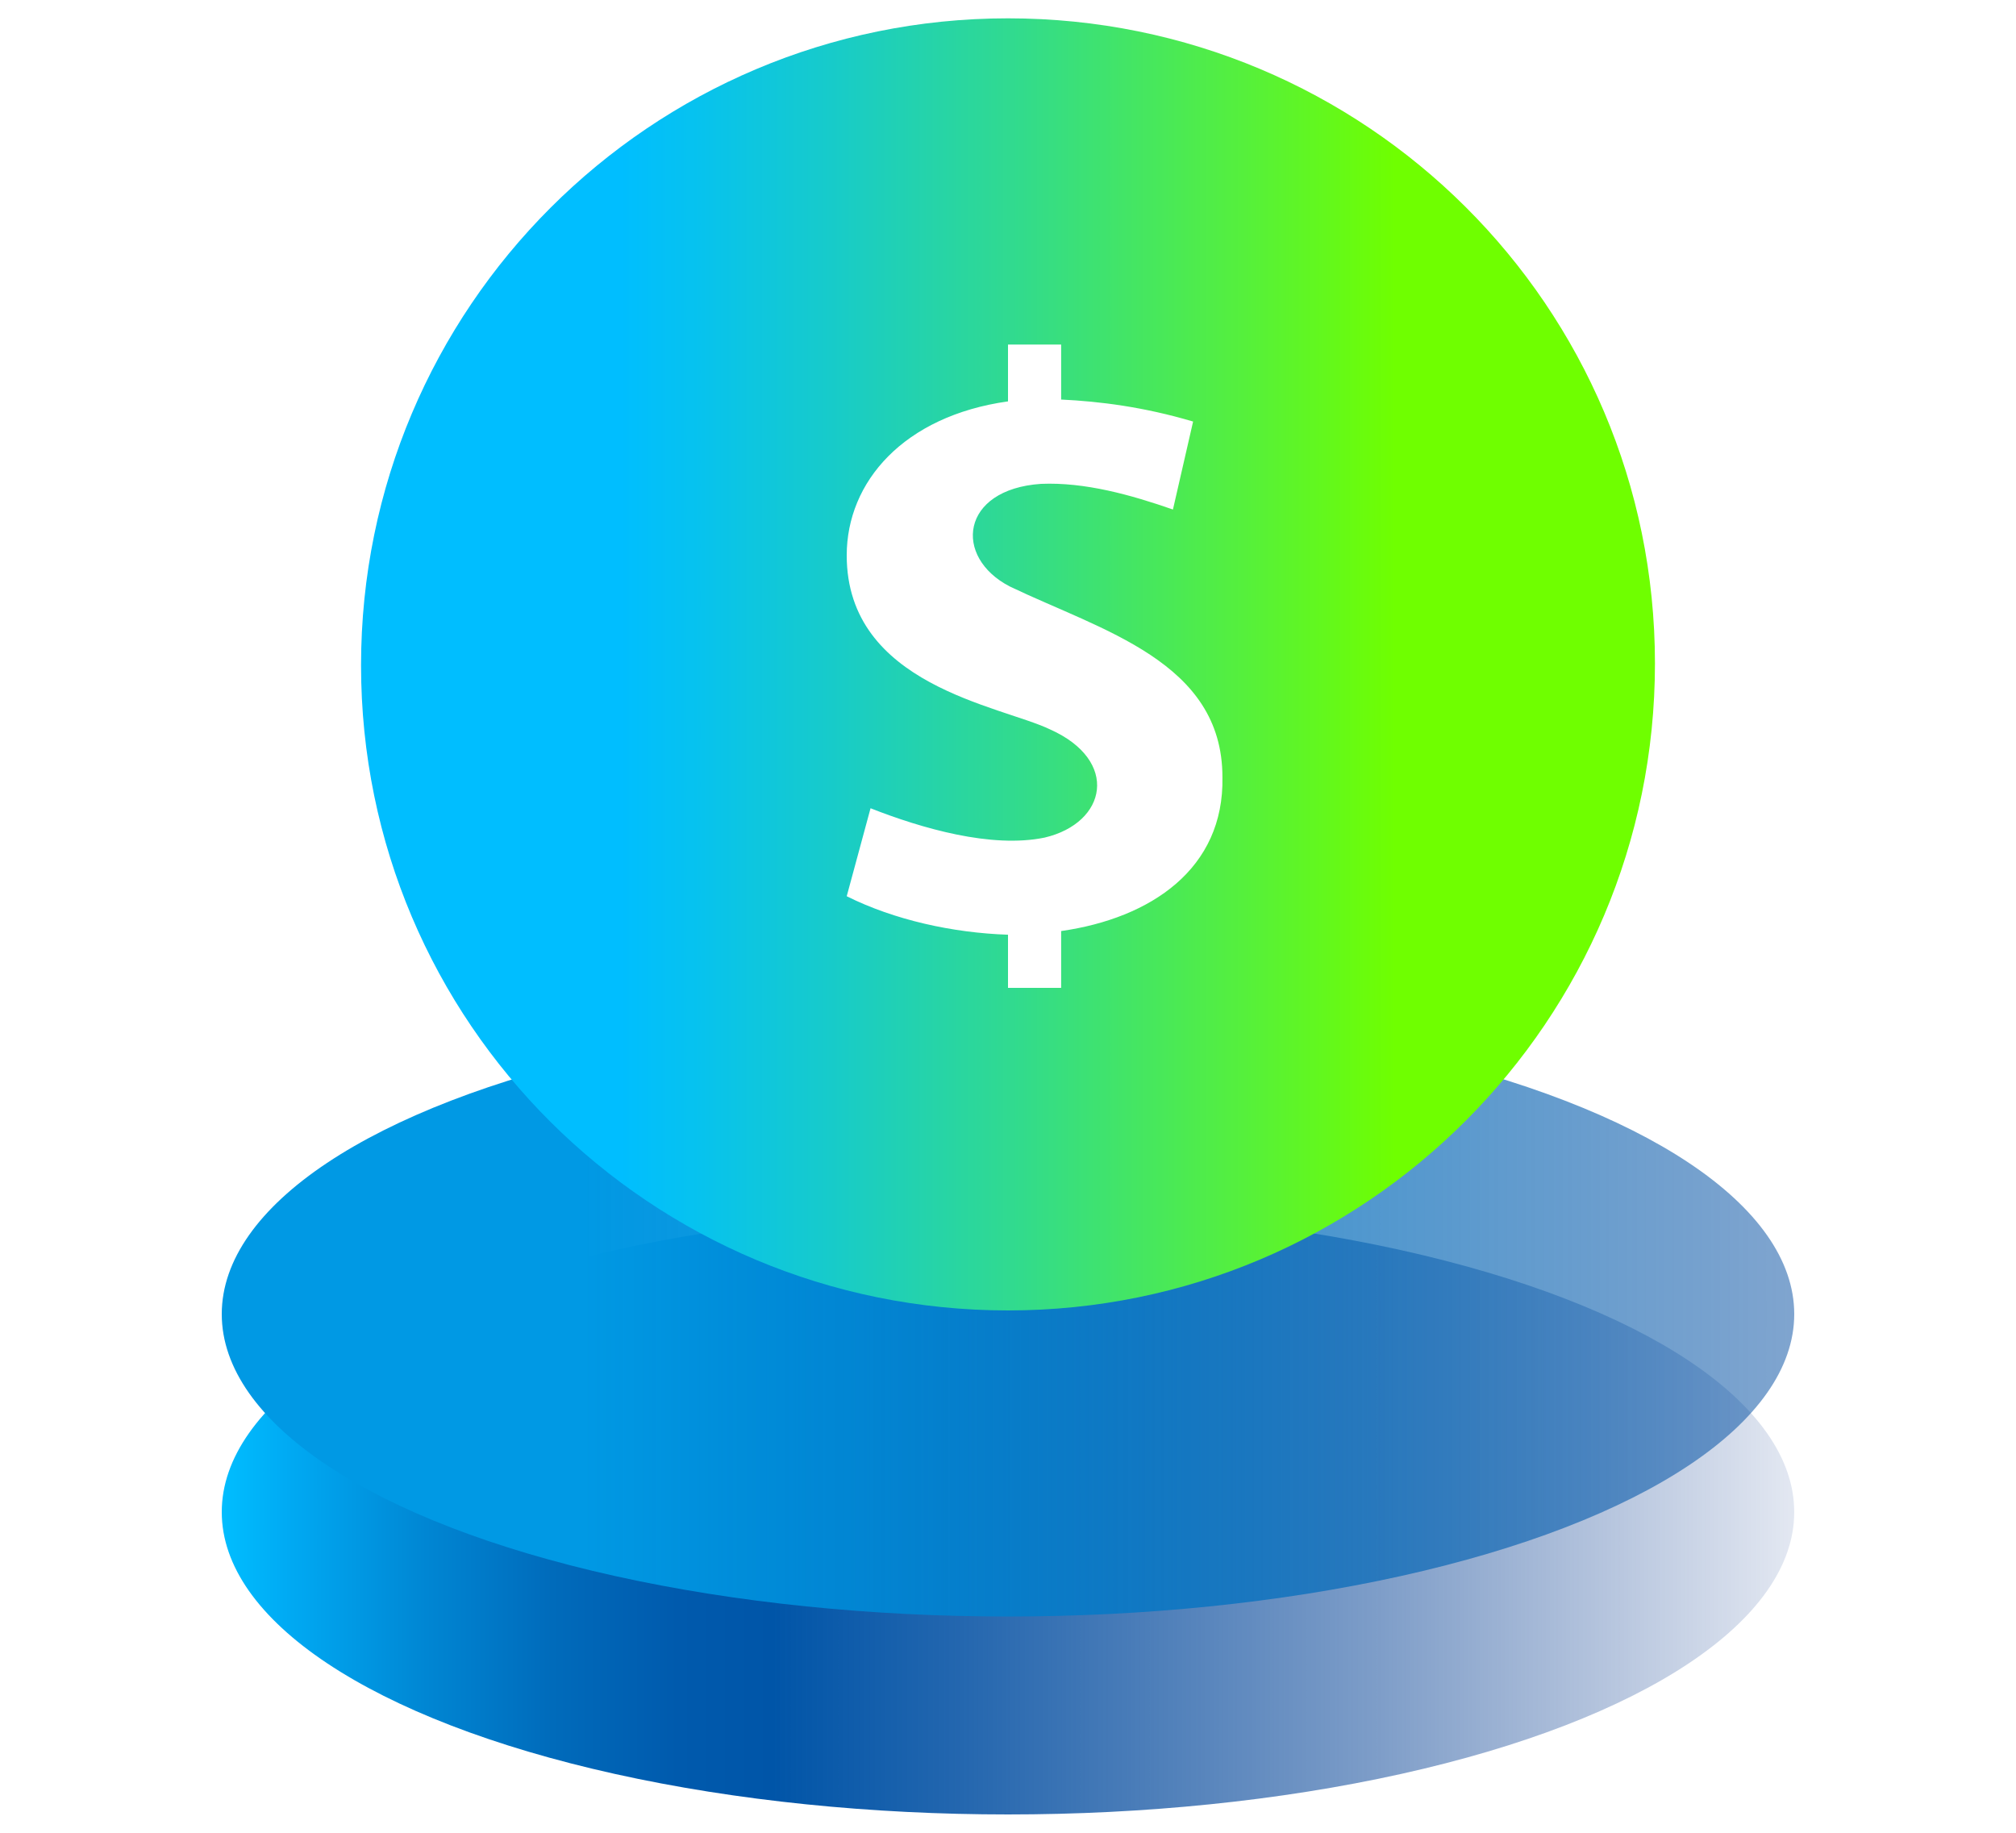
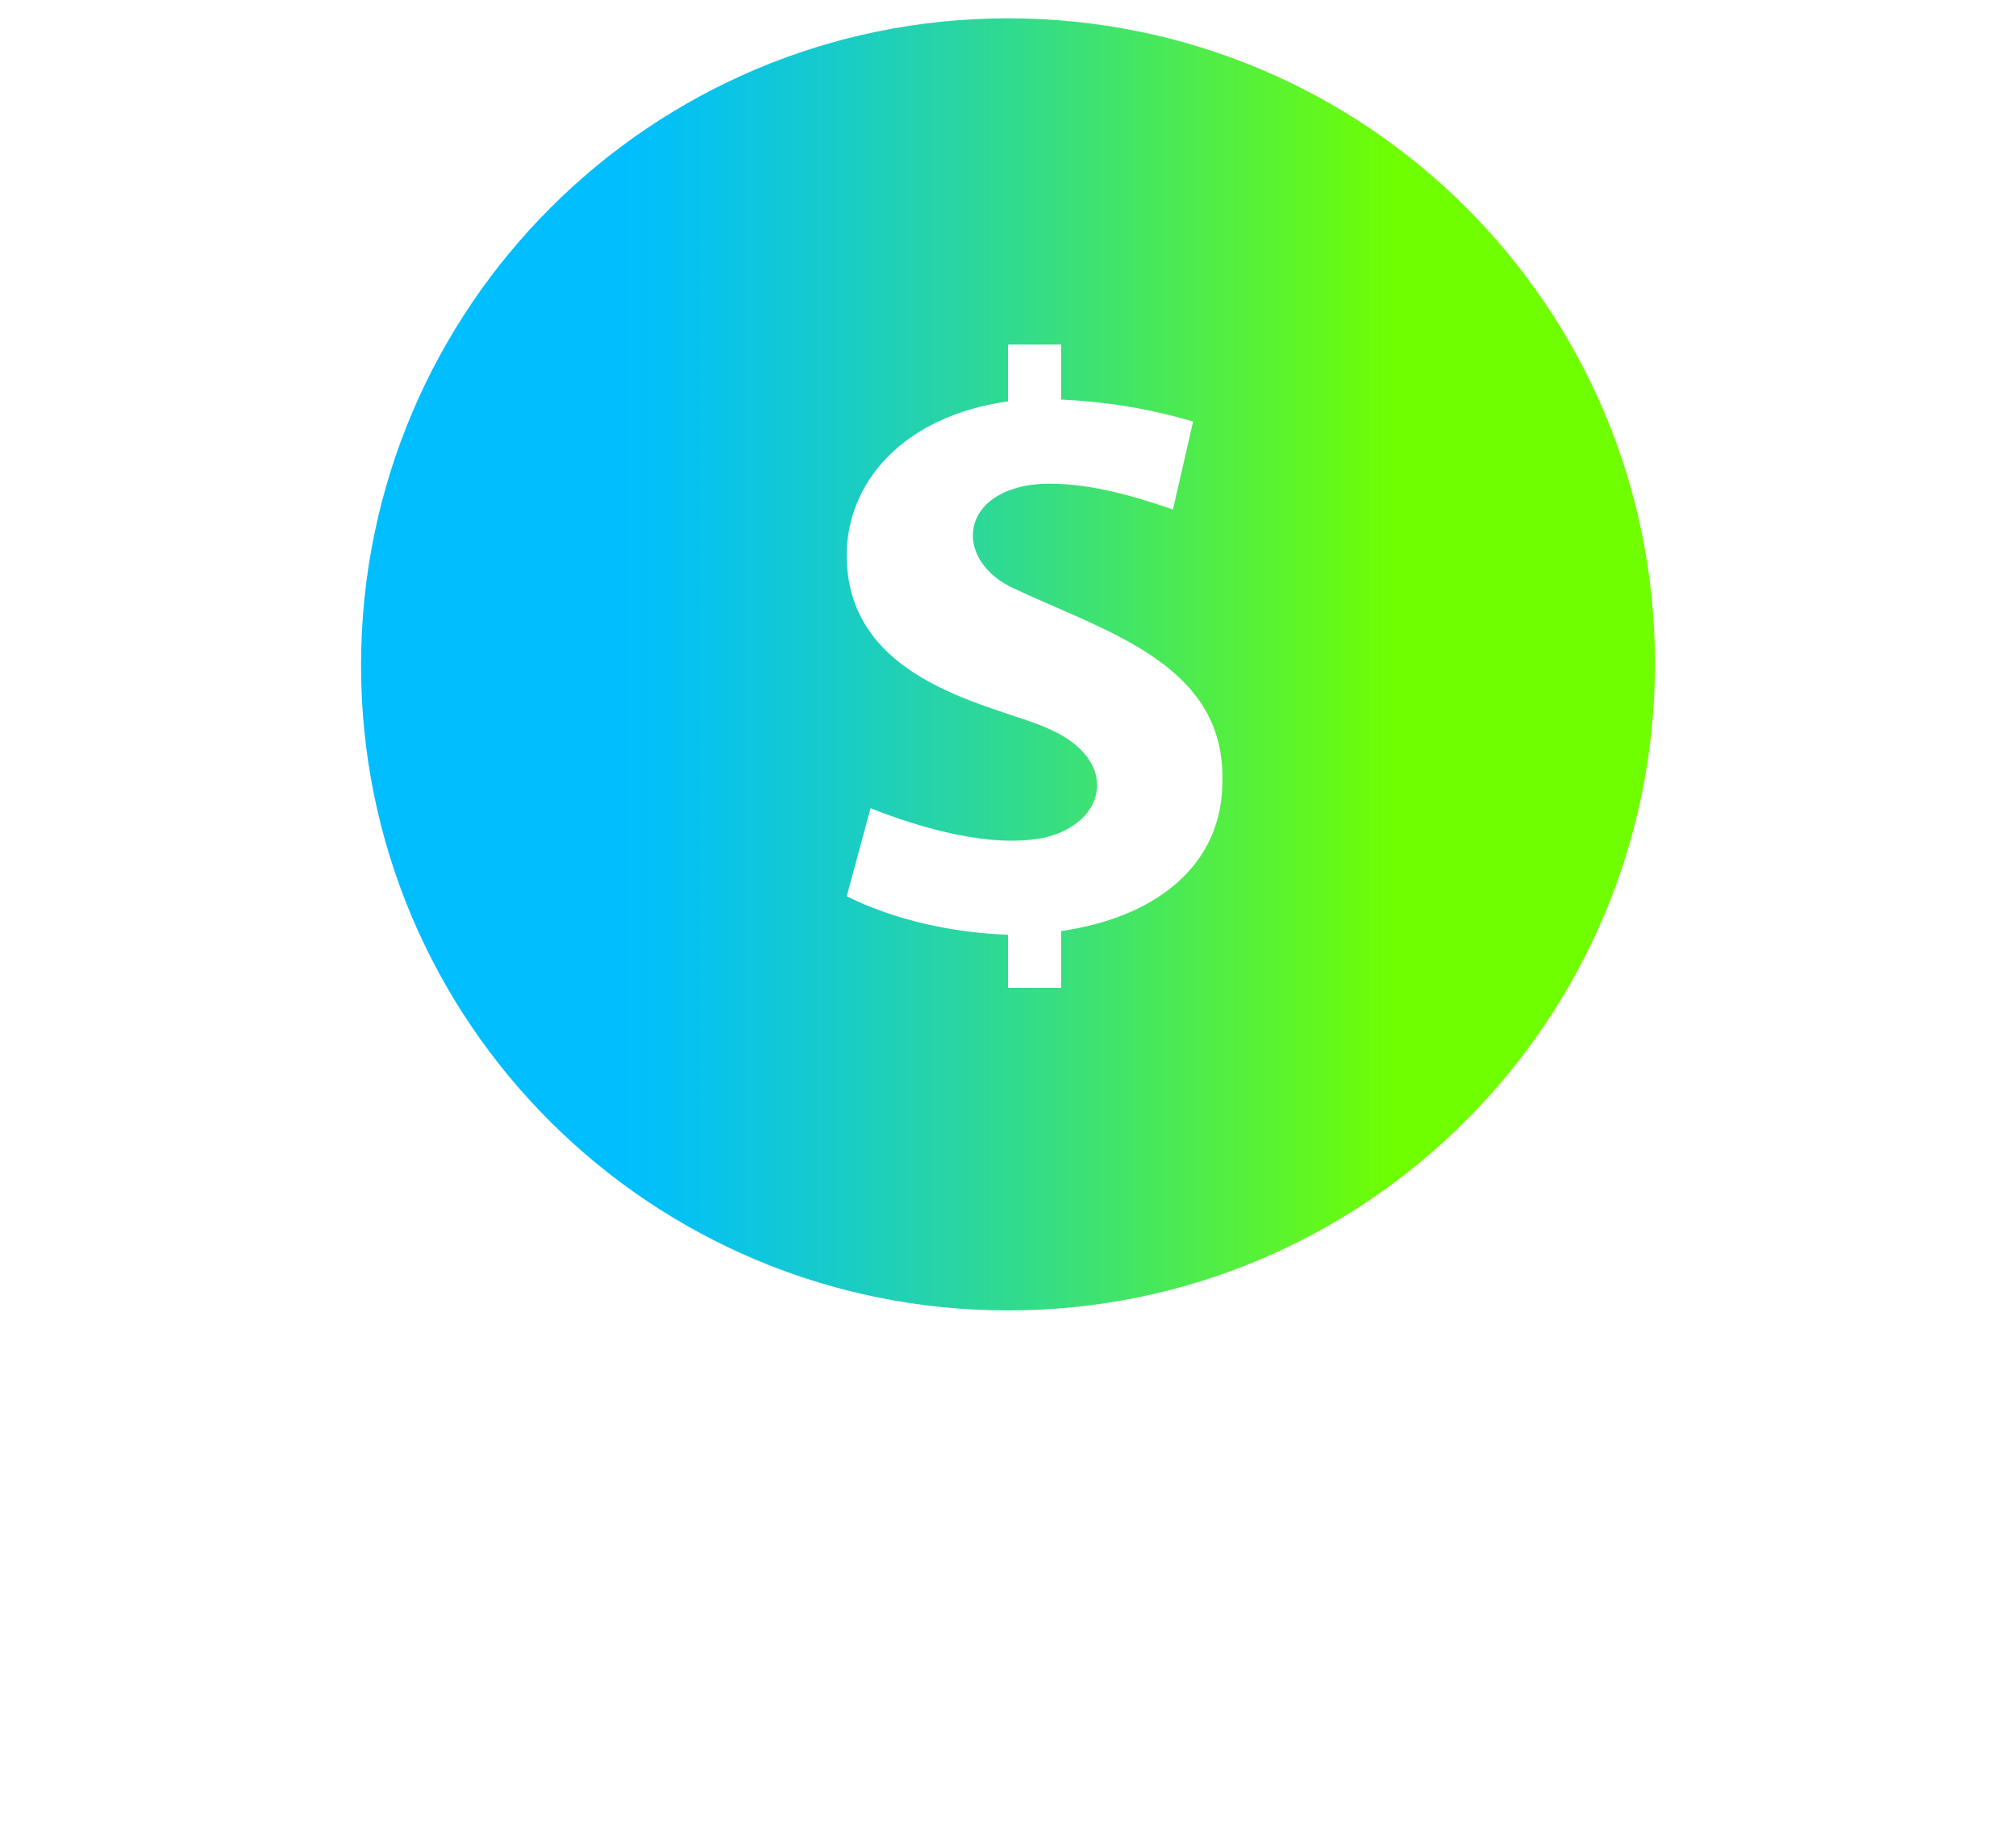
<svg xmlns="http://www.w3.org/2000/svg" version="1.0" id="Ebene_1" x="0px" y="0px" viewBox="0 0 110 100" style="enable-background:new 0 0 110 100;" xml:space="preserve">
  <style type="text/css"> .st0{fill:url(#SVGID_1_);} .st1{fill:url(#SVGID_00000047760111988408853250000008201329960906870666_);} .st2{fill:url(#SVGID_00000000195473210495521380000007322593045693951672_);} </style>
  <g>
    <g>
      <linearGradient id="SVGID_1_" gradientUnits="userSpaceOnUse" x1="12.101" y1="19.532" x2="97.899" y2="19.532" gradientTransform="matrix(1 0 0 -1 0 102)">
        <stop offset="0" style="stop-color:#00BEFF" />
        <stop offset="4.000000e-02" style="stop-color:#00ABF4" />
        <stop offset="0.13" style="stop-color:#0086D3" />
        <stop offset="0.21" style="stop-color:#006BBB" />
        <stop offset="0.29" style="stop-color:#005AAD" />
        <stop offset="0.35" style="stop-color:#0055A8" />
        <stop offset="0.47" style="stop-color:#004EA2;stop-opacity:0.86" />
        <stop offset="0.74" style="stop-color:#003E93;stop-opacity:0.5" />
        <stop offset="1" style="stop-color:#002D85;stop-opacity:0.11" />
      </linearGradient>
-       <ellipse class="st0" cx="55" cy="82.5" rx="42.9" ry="16.5" />
      <linearGradient id="SVGID_00000066498106352801542070000014883665963964033435_" gradientUnits="userSpaceOnUse" x1="12.101" y1="30.259" x2="97.899" y2="30.259" gradientTransform="matrix(1 0 0 -1 0 102)">
        <stop offset="0.23" style="stop-color:#0099E4" />
        <stop offset="0.41" style="stop-color:#0089D6;stop-opacity:0.9" />
        <stop offset="0.79" style="stop-color:#0061B2;stop-opacity:0.64" />
        <stop offset="1" style="stop-color:#004A9F;stop-opacity:0.5" />
      </linearGradient>
-       <ellipse style="fill:url(#SVGID_00000066498106352801542070000014883665963964033435_);" cx="55" cy="71.7" rx="42.9" ry="16.5" />
    </g>
    <g>
      <linearGradient id="SVGID_00000060017784530533261330000002803015202143400099_" gradientUnits="userSpaceOnUse" x1="19.736" y1="36.264" x2="90.264" y2="36.264">
        <stop offset="0.2" style="stop-color:#00BEFF" />
        <stop offset="0.256" style="stop-color:#06C2F0" />
        <stop offset="0.363" style="stop-color:#17CBCA" />
        <stop offset="0.51" style="stop-color:#32DB8C" />
        <stop offset="0.69" style="stop-color:#57F138" />
        <stop offset="0.8" style="stop-color:#6FFF00" />
      </linearGradient>
      <path style="fill:url(#SVGID_00000060017784530533261330000002803015202143400099_);" d="M55,1C35.5,1,19.7,16.8,19.7,36.3 S35.5,71.5,55,71.5s35.3-15.8,35.3-35.3S74.5,1,55,1z M57.9,50.8v3.1H55V51c-3-0.1-6.2-0.8-8.8-2.1l1.3-4.8 c2.8,1.1,6.6,2.2,9.5,1.6c3.4-0.8,4.1-4.2,0.3-5.9c-2.7-1.3-11.1-2.4-11.1-9.5c0-4,3.1-7.6,8.8-8.4v-3.1h2.9v3 c2.1,0.1,4.5,0.4,7.2,1.2l-1.1,4.8c-2.3-0.8-4.8-1.5-7.2-1.4c-4.4,0.3-4.8,4-1.7,5.6c5,2.4,11.6,4.1,11.6,10.4 C66.8,47.4,62.8,50.1,57.9,50.8z" />
    </g>
  </g>
</svg>